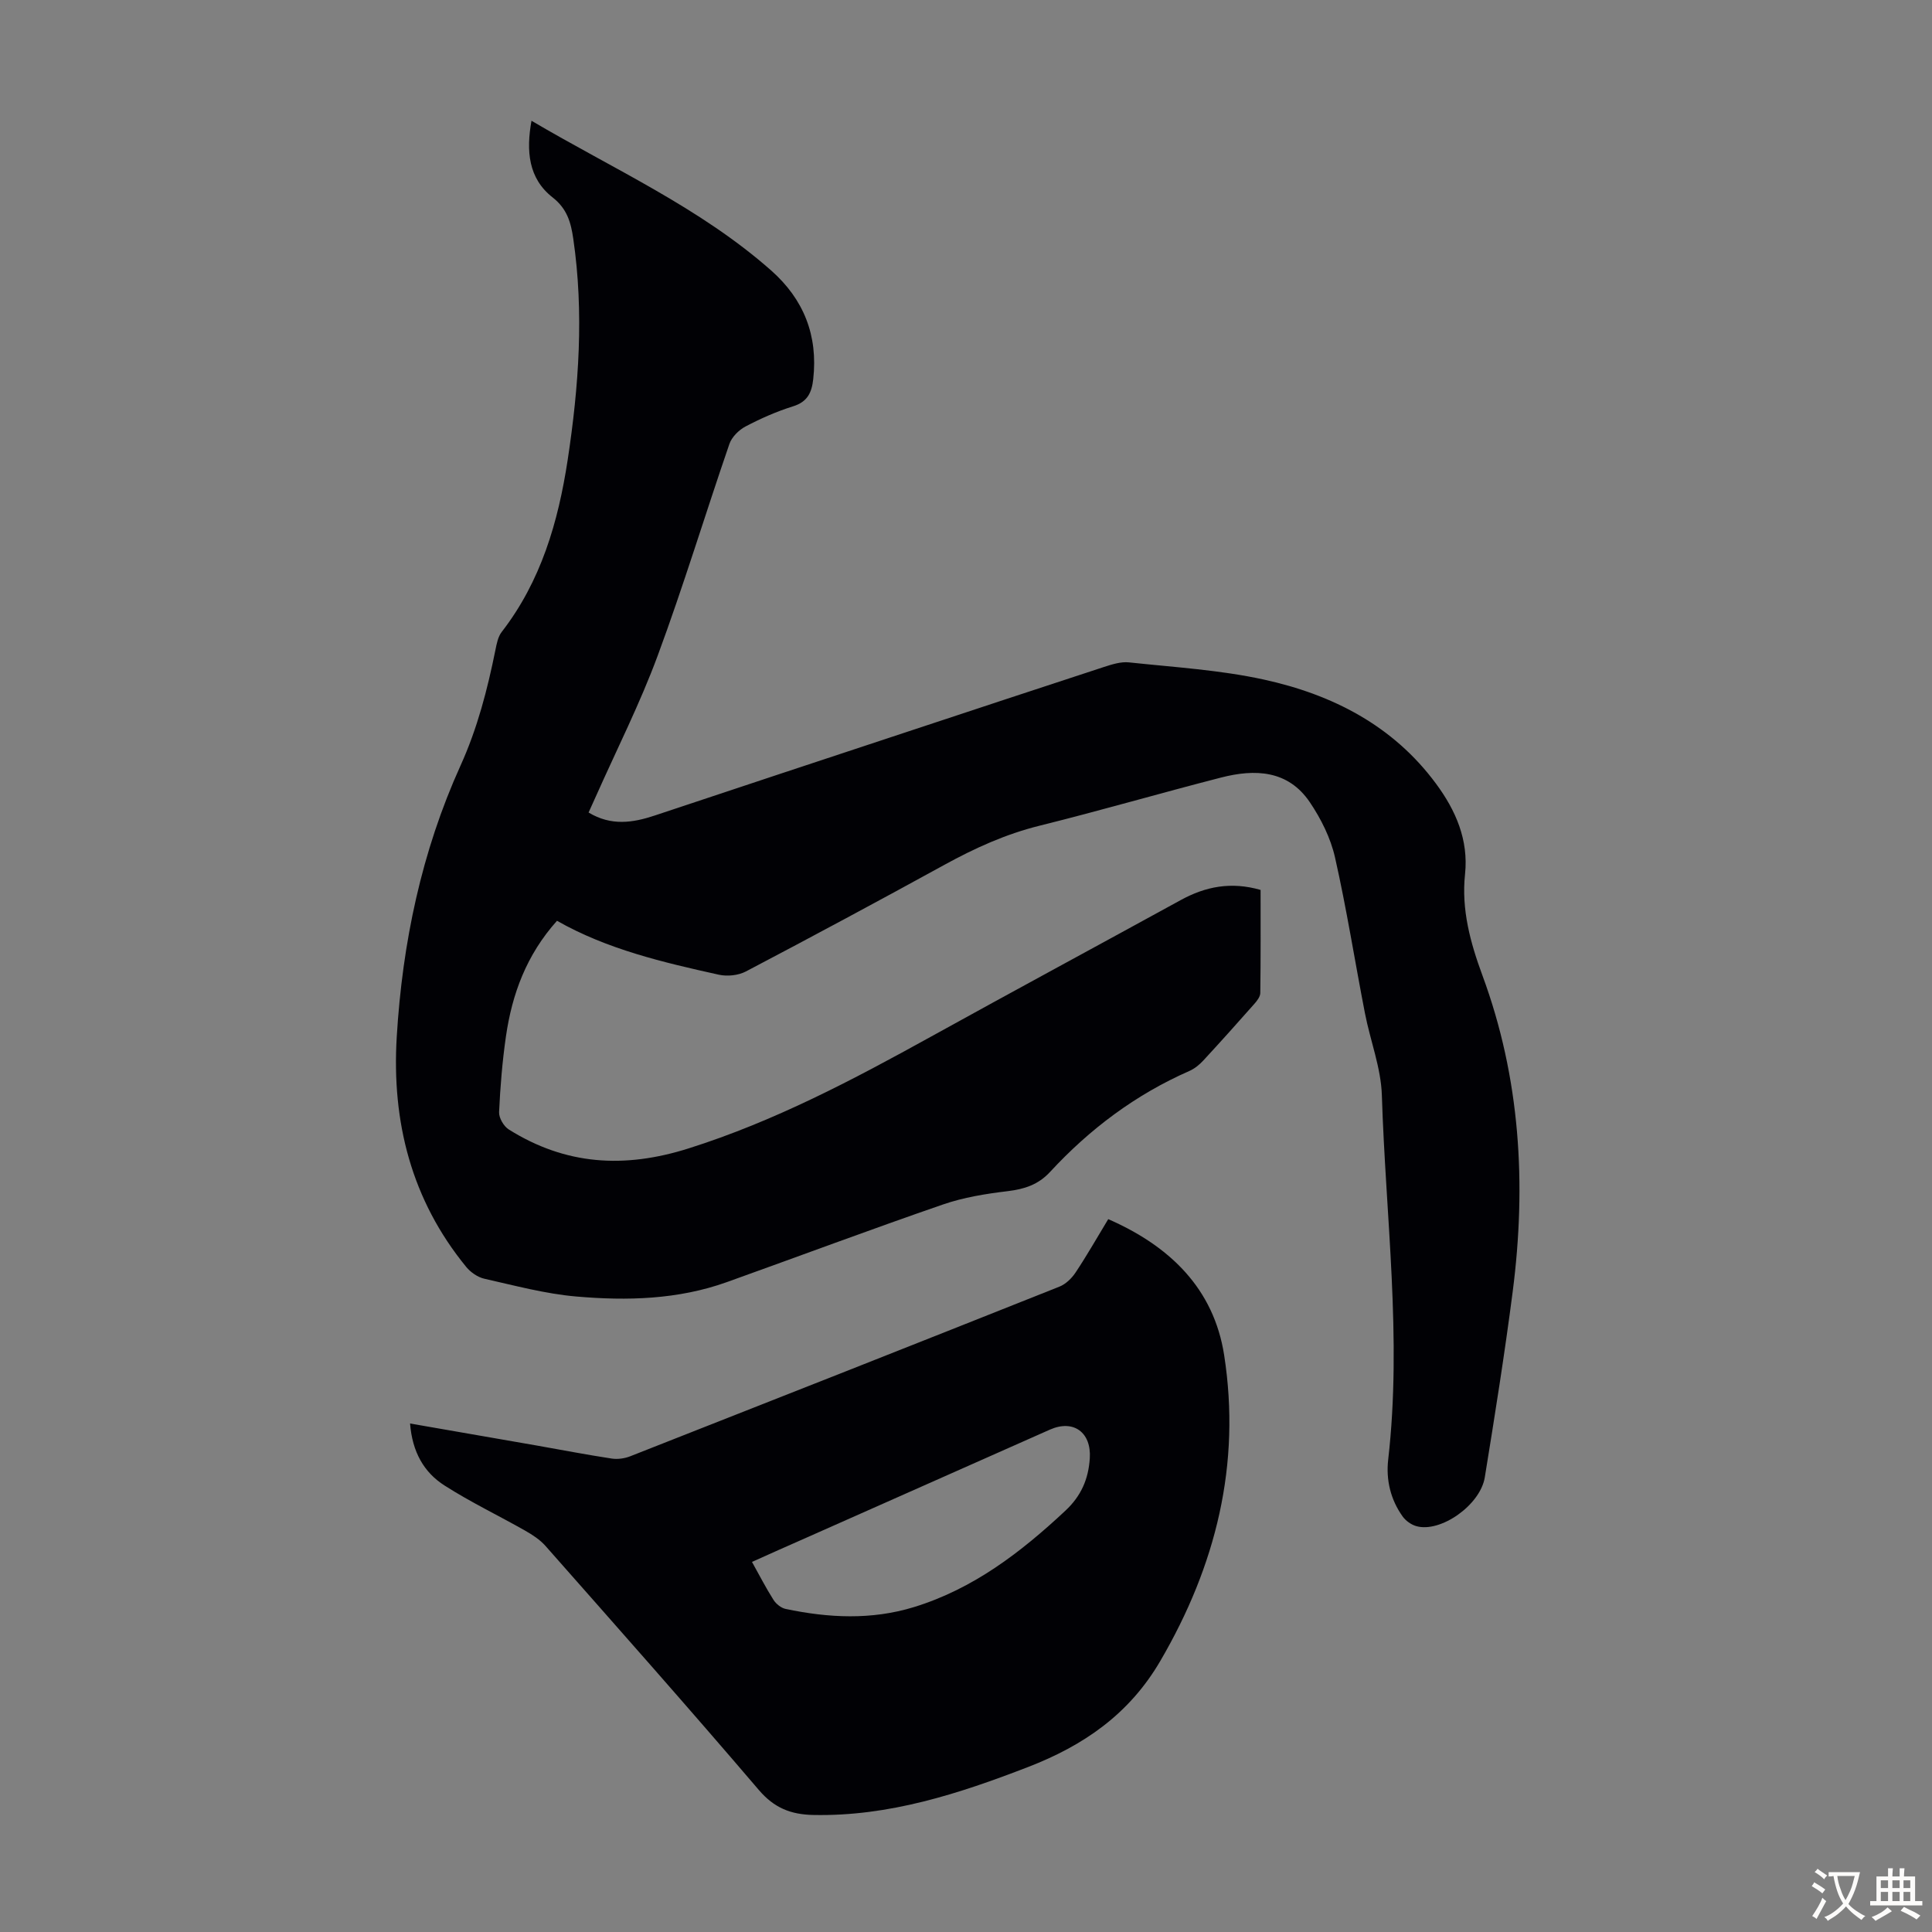
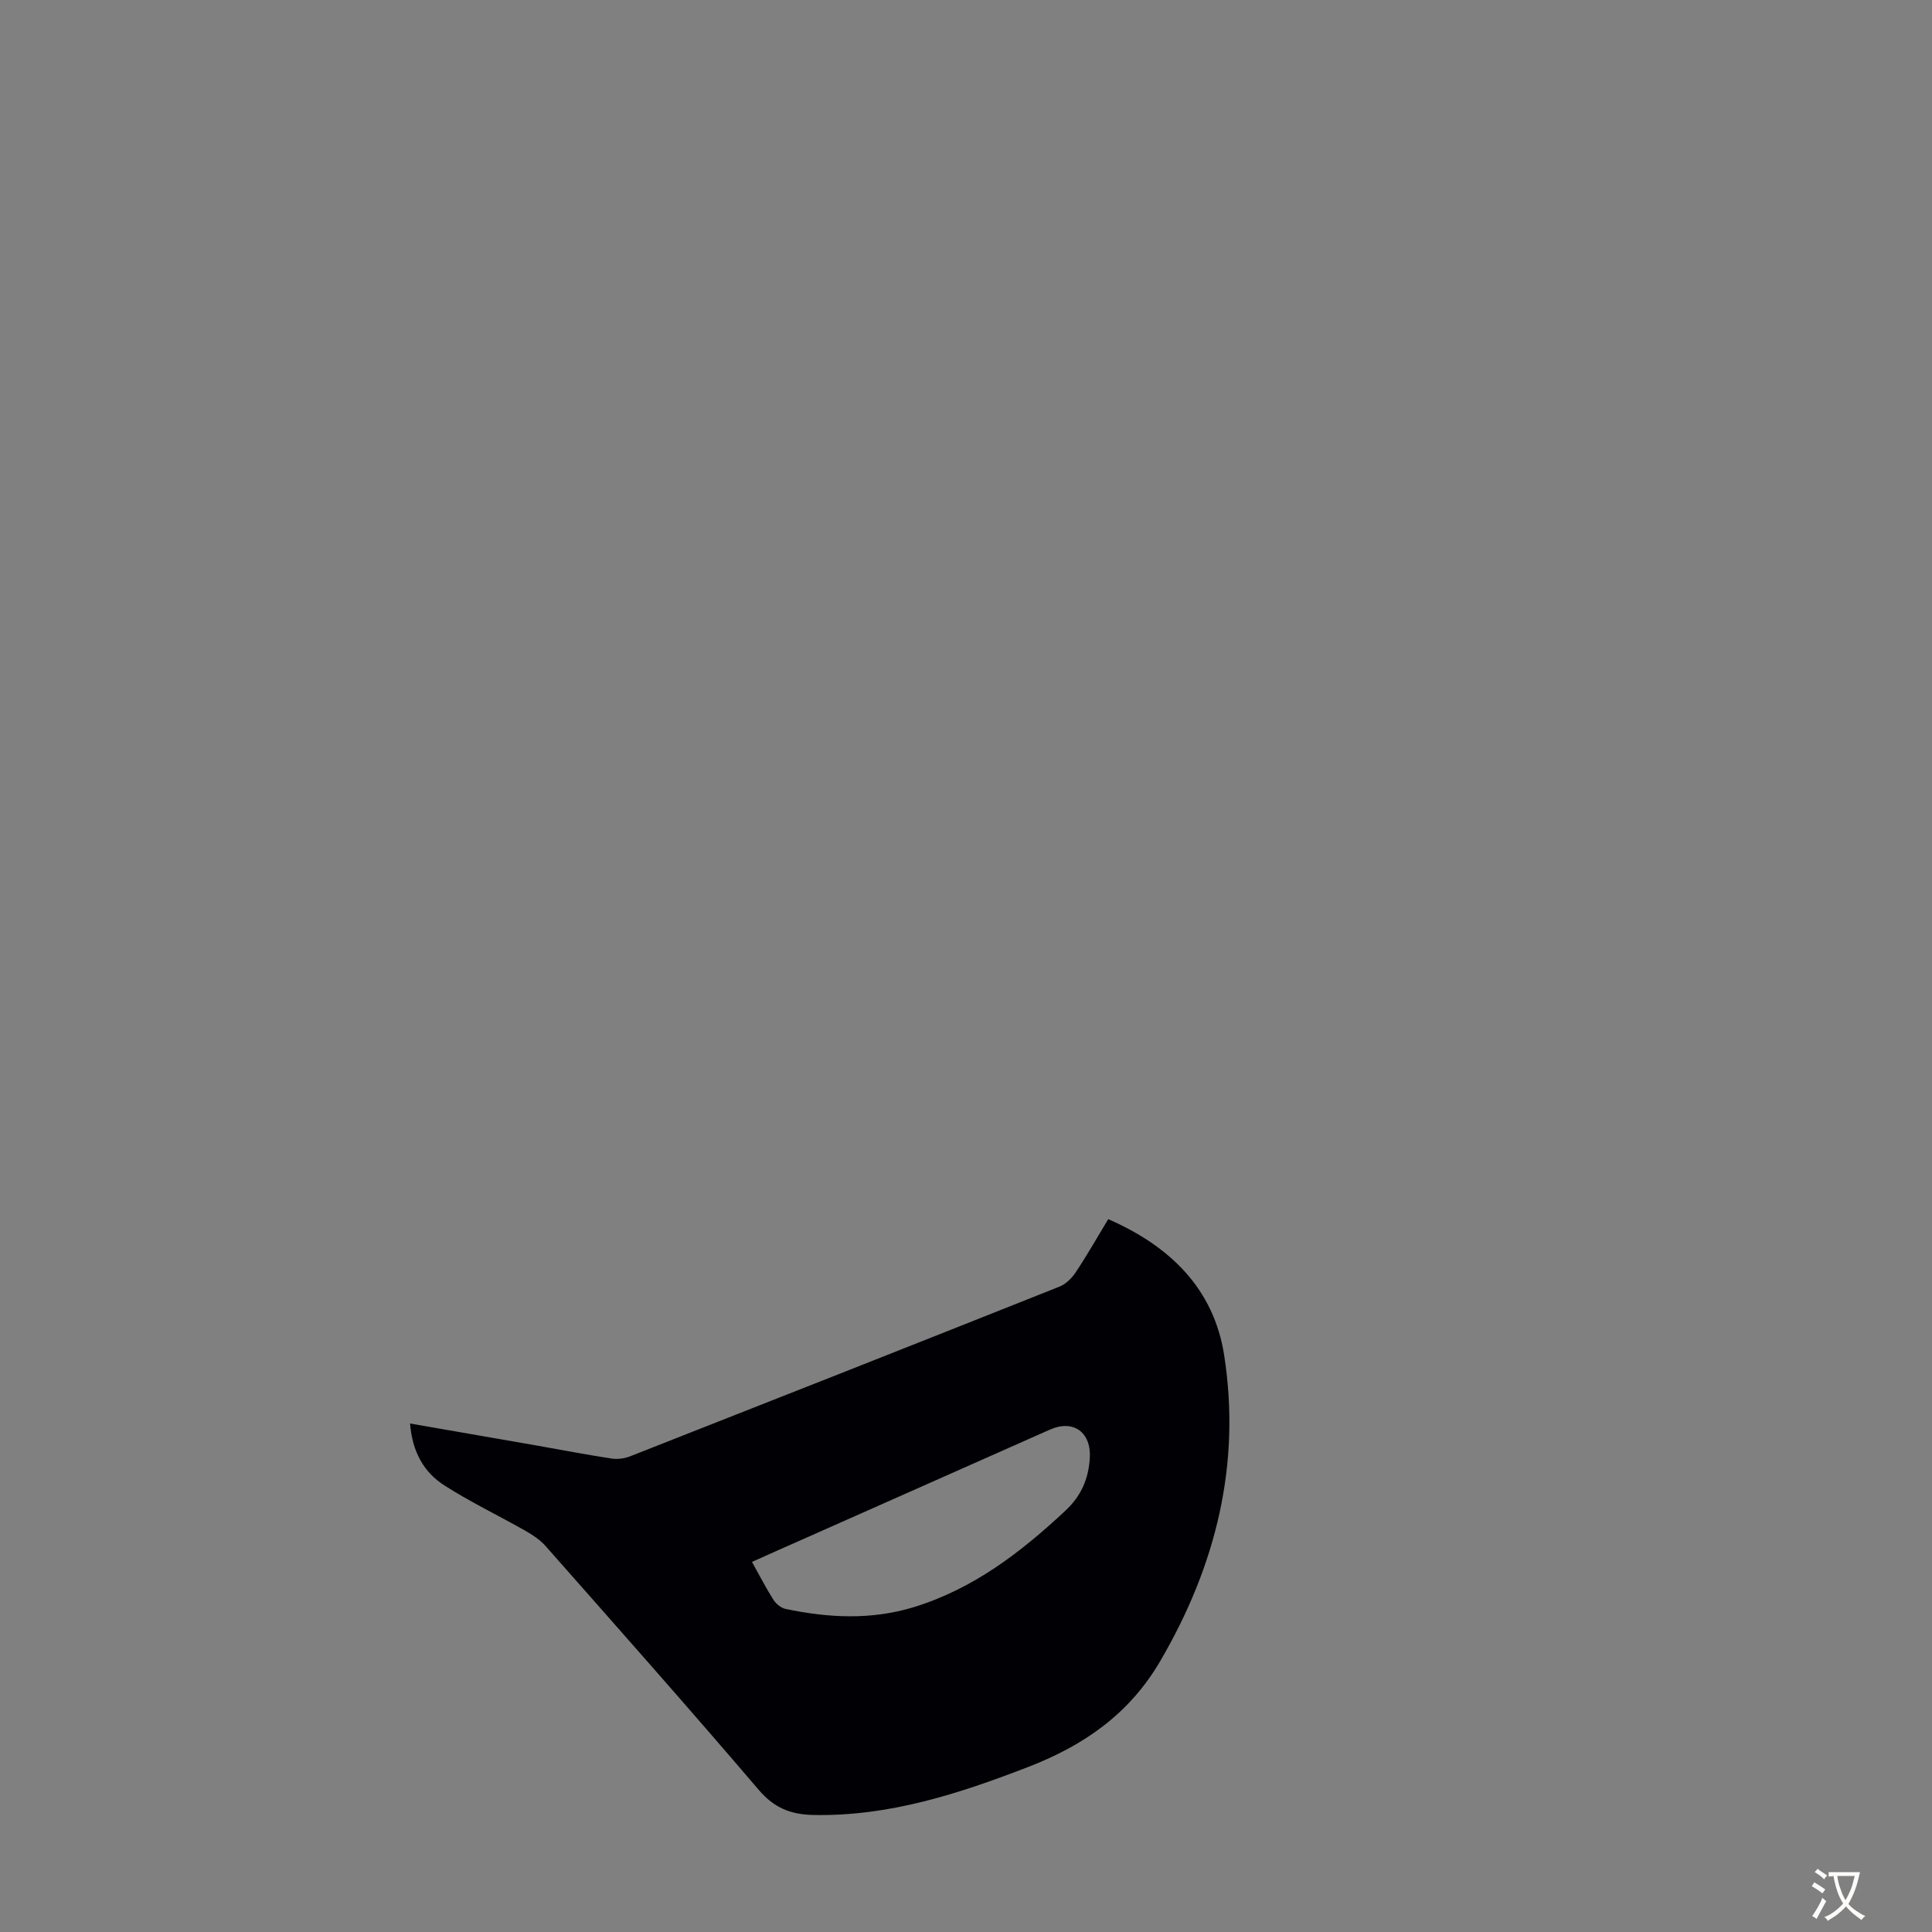
<svg xmlns="http://www.w3.org/2000/svg" enable-background="new 0 0 400 400" viewBox="0 0 400 400">
  <rect x="0" y="0" width="400" height="400" fill="#808080" stroke="none" />
-   <path d="m110.04 25c16.97 10.02 34.87 17.97 49.62 31 6.75 5.97 9.72 13.46 8.71 22.5-.31 2.78-1.18 4.69-4.16 5.62-3.4 1.06-6.71 2.52-9.86 4.18-1.39.73-2.85 2.19-3.34 3.63-5.02 14.58-9.49 29.36-14.84 43.81-3.67 9.93-8.48 19.43-12.79 29.12-.49 1.1-1 2.2-1.52 3.36 4.67 2.83 9.17 2.14 13.77.6 17.17-5.73 34.36-11.41 51.54-17.09 13.79-4.56 27.58-9.13 41.39-13.64 1.67-.54 3.51-1.13 5.19-.95 9.34 1 18.8 1.56 27.93 3.56 14.17 3.1 26.76 9.52 35.65 21.58 4.07 5.51 6.74 11.61 5.99 18.71-.78 7.32 1.1 14.17 3.59 20.93 7.86 21.27 9.15 43.21 6.28 65.48-1.66 12.86-3.7 25.67-5.78 38.47-.94 5.78-9.21 11.53-14.18 10.1-1.06-.3-2.18-1.1-2.82-1.99-2.51-3.5-3.48-7.59-3-11.78 2.89-25.2-.53-50.3-1.31-75.43-.18-5.71-2.41-11.33-3.51-17.03-2.09-10.74-3.78-21.56-6.19-32.22-.91-4.02-2.9-8.01-5.23-11.45-4.51-6.65-11.35-6.89-18.35-5.09-12.55 3.22-25 6.85-37.58 9.97-7.03 1.74-13.44 4.66-19.74 8.12-13.62 7.48-27.31 14.83-41.07 22.06-1.58.83-3.86 1.06-5.62.67-11.55-2.56-23.09-5.25-33.49-11.16-6.33 7.07-9.3 15.17-10.57 23.93-.75 5.19-1.18 10.45-1.42 15.69-.05 1.19.96 2.92 2 3.58 11.73 7.36 23.88 8.15 37.22 3.93 17.76-5.61 33.97-14.17 50.12-23.1 17.22-9.52 34.54-18.86 51.79-28.32 5.13-2.81 10.42-3.86 16.53-2.1 0 7.1.04 14.22-.06 21.34-.01.76-.67 1.62-1.23 2.25-3.48 3.94-6.99 7.86-10.56 11.72-.81.88-1.83 1.71-2.91 2.18-11.13 4.89-20.63 12.02-28.83 20.9-2.45 2.65-5.32 3.56-8.79 3.98-4.51.54-9.09 1.28-13.36 2.75-14.99 5.17-29.84 10.73-44.77 16.08-10.11 3.62-20.65 3.89-31.14 2.98-6.41-.55-12.73-2.26-19.05-3.68-1.38-.31-2.85-1.33-3.76-2.44-11.35-13.87-15.45-30.03-14.39-47.62 1.17-19.46 5.14-38.38 13.2-56.17 3.51-7.75 5.57-15.74 7.23-23.94.26-1.29.53-2.75 1.3-3.74 8.14-10.51 11.7-22.77 13.66-35.61 2.31-15.2 3.4-30.46 1.16-45.8-.49-3.38-1.27-6.2-4.28-8.56-5.02-3.93-5.5-9.6-4.37-15.87z" fill="#010105" />
  <path d="m84.9 294.72c9.09 1.58 17.66 3.06 26.22 4.56 5.17.91 10.33 1.91 15.53 2.7 1.24.19 2.68-.02 3.85-.48 29.63-11.65 59.25-23.33 88.83-35.11 1.32-.52 2.57-1.74 3.37-2.95 2.34-3.52 4.43-7.2 6.75-11.03 12.76 5.58 21.86 14.39 24 28.17 3.51 22.59-1.69 43.56-13.23 63.32-6.46 11.06-15.94 17.52-27.34 21.93-14.33 5.54-28.84 10.27-44.52 9.94-4.62-.1-8.06-1.44-11.24-5.16-14.53-17.02-29.38-33.77-44.19-50.55-1.14-1.29-2.7-2.3-4.21-3.16-5.53-3.14-11.3-5.9-16.65-9.32-4.32-2.73-6.72-7.02-7.17-12.86zm70.79 28.66c1.57 2.81 2.89 5.4 4.45 7.85.53.84 1.57 1.68 2.51 1.88 8.86 1.87 17.76 2.32 26.54-.37 12.28-3.76 22.15-11.33 31.39-19.97 3.27-3.06 4.77-6.54 5.05-10.84.35-5.37-3.37-8.11-8.26-5.94-16.96 7.52-33.91 15.04-50.86 22.57-3.57 1.56-7.12 3.16-10.82 4.82z" fill="#010105" />
  <g fill="#fcfbfa">
    <path d="m377.9 391.2c-.2.3-.4.5-.6.8-.7-.6-1.4-1-2.2-1.5.2-.3.4-.5.5-.8.6.4 1.4.8 2.3 1.5zm-1.8 6.1c-.2-.2-.5-.4-.9-.6.4-.6.8-1.2 1.2-1.9s.7-1.3.9-1.9c.3.3.5.5.8.7-.7 1.3-1.4 2.6-2 3.7zm2.2-9c-.3.3-.5.5-.6.8-.6-.6-1.3-1.1-2-1.5.3-.3.5-.5.6-.7.6.5 1.3.9 2 1.4zm.3.2v-.9h2 4.5c-.3 1.3-.6 2.5-1 3.6s-.9 2.1-1.4 3c.4.5 1 1 1.6 1.4s1.2.8 1.9 1.1c-.3.2-.5.4-.8.8-.4-.3-1-.7-1.6-1.2s-1.2-1.1-1.6-1.6c-.5.6-1.1 1.1-1.7 1.6s-1.4.9-2.1 1.4c-.1-.3-.3-.5-.7-.8.6-.2 1.2-.5 1.9-1s1.4-1.1 2-1.8c-.5-.8-.9-1.6-1.2-2.5s-.6-2-.8-3.2c-.4.1-.7.1-1 .1zm2.5 2.7c.3 1 .7 1.7 1 2.2.3-.5.6-1.1 1-2s.6-1.9.9-3h-3.2-.4c.1.9.3 1.8.7 2.8z" />
-     <path d="m396.5 388.5v1.5 3.6h1.5v.9c-.4 0-1 0-1.7 0h-7.9c-.5 0-.9 0-1.2 0v-.9h1.3v-3.5c0-.7 0-1.2 0-1.6h2.4c0-.8 0-1.4 0-1.7h1c0 .3-.1.8-.1 1.7h1.5c0-.8 0-1.4 0-1.7h1c0 .3-.1.9-.1 1.7zm-8.2 9.2c-.2-.3-.5-.5-.8-.8.8-.3 1.4-.6 1.9-.9s1-.7 1.4-1.1c.3.3.6.5.9.8-1.6 1-2.8 1.6-3.4 2zm2.6-6.8v-1.6h-1.5v1.6zm0 2.7v-1.9h-1.5v1.9zm2.4-2.7v-1.6h-1.5v1.6zm0 2.7v-1.9h-1.5v1.9zm.2 2 .7-.8c.4.2.9.5 1.6.8s1.3.7 1.8 1c-.3.3-.5.5-.8.8-.4-.3-1.5-1-3.3-1.8zm2-4.7v-1.6h-1.4v1.6zm0 2.7v-1.9h-1.4v1.9z" />
  </g>
</svg>